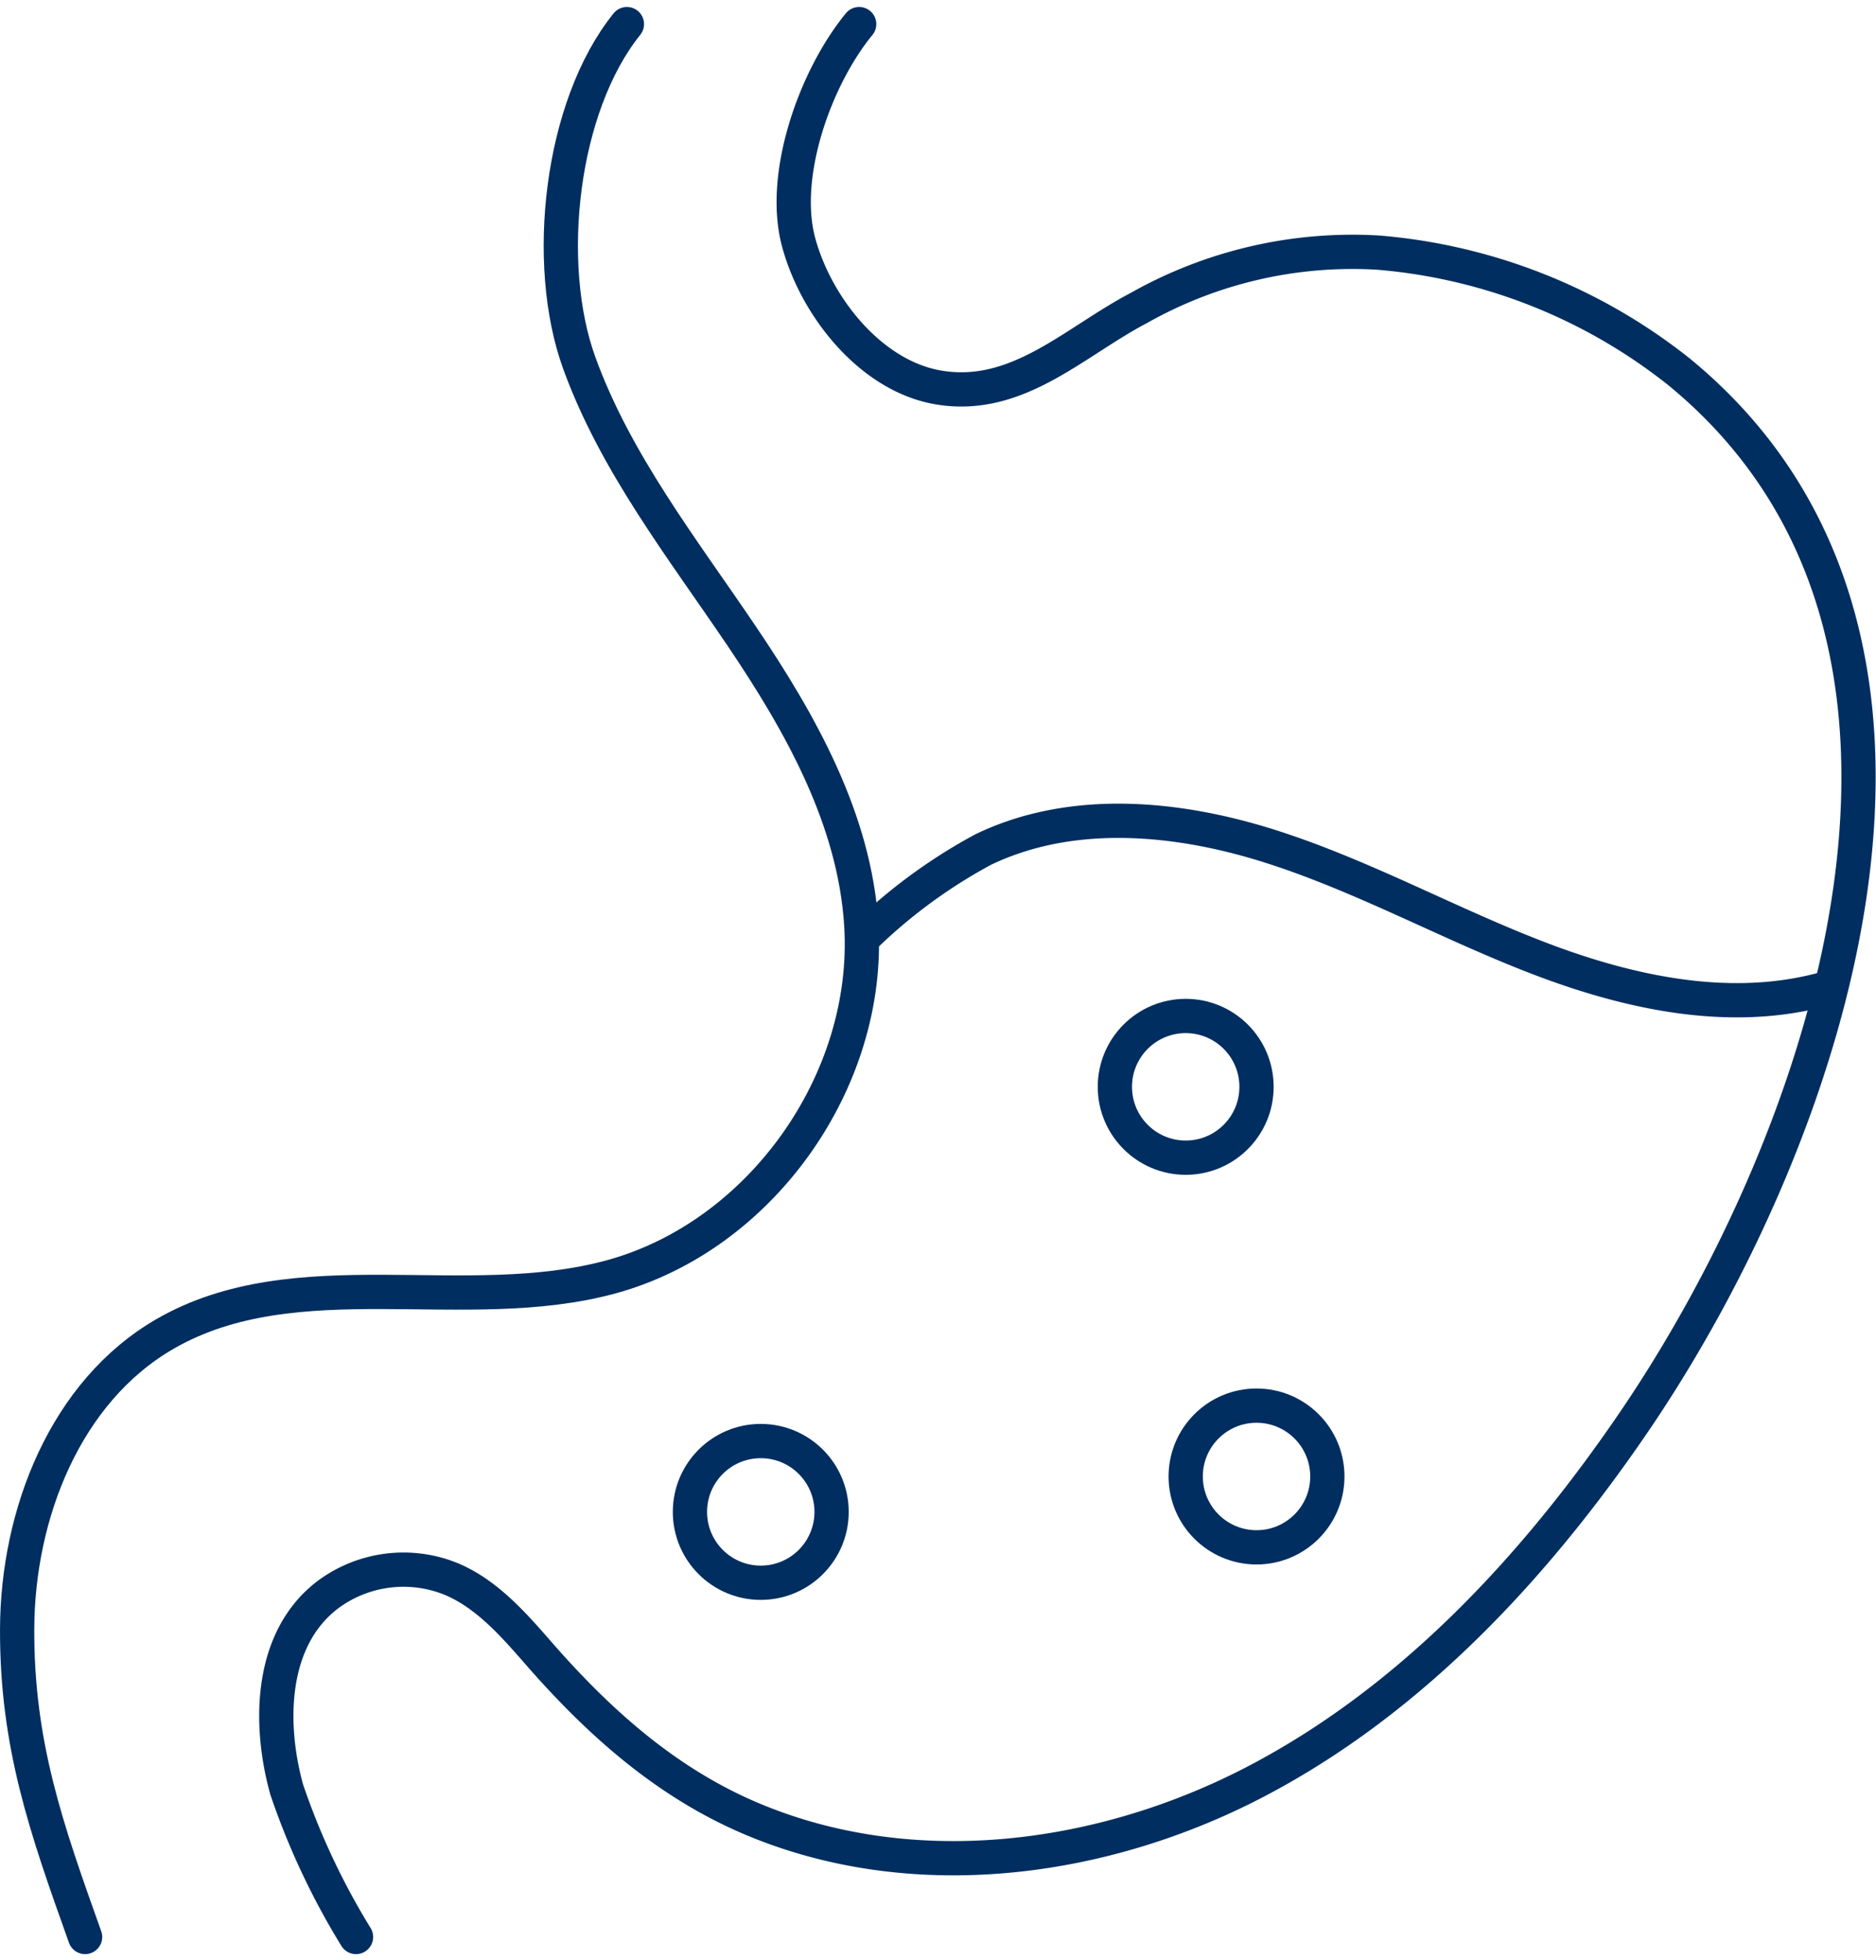
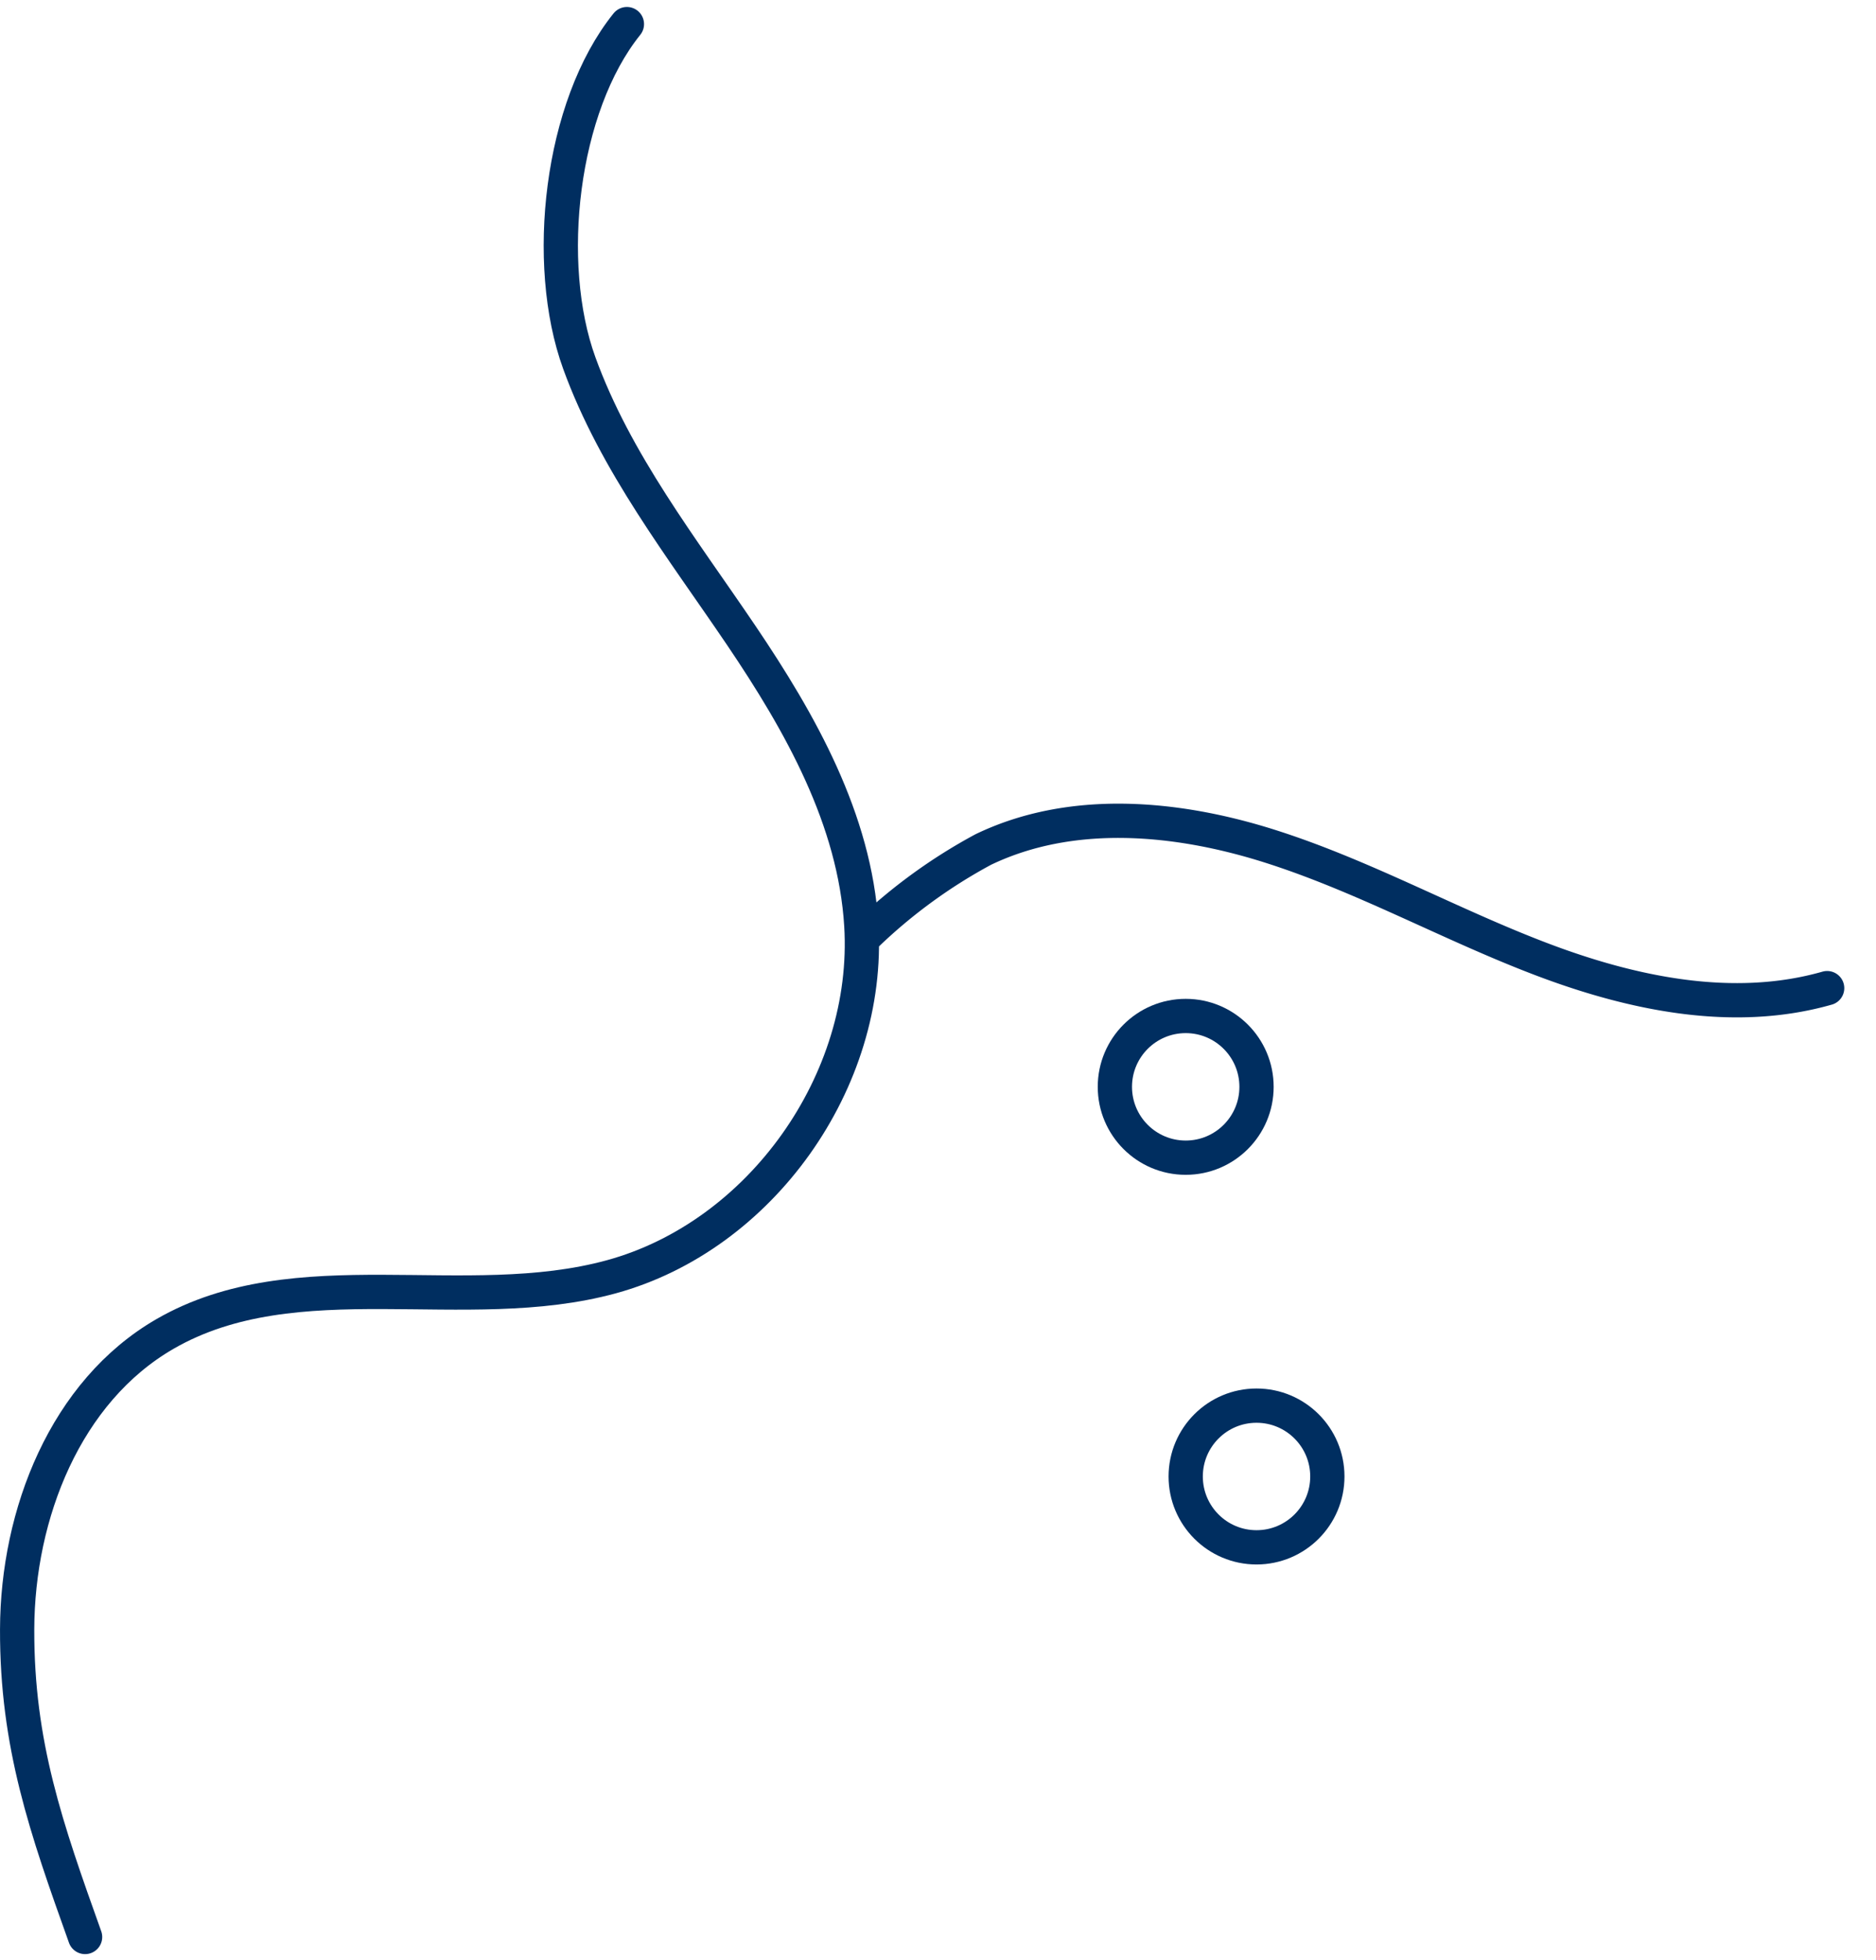
<svg xmlns="http://www.w3.org/2000/svg" width="109.527" height="114.408" viewBox="0 0 109.527 114.408">
  <g id="acid-reflux" transform="translate(0.757 1.164)">
    <path id="Path_34" data-name="Path 34" d="M36.6,1c-3.871,4.81-4.893,13.963-2.781,19.78s5.989,10.771,9.451,15.889S49.91,47.42,50.286,53.6c.552,9.089-5.876,18.124-14.592,20.508-8.536,2.336-18.391-1.091-26.067,3.34C3.826,80.8,1.019,87.942,1,94.682S2.7,106.3,4.967,112.64" transform="translate(-0.756 -0.757)" fill="none" stroke="#002e60" stroke-linecap="round" stroke-linejoin="round" stroke-width="2" />
-     <path id="Path_35" data-name="Path 35" d="M67.868,112.64a42.394,42.394,0,0,1-4.046-8.606c-1.056-3.8-1.011-8.792,2.414-11.38a7.4,7.4,0,0,1,7.194-.906c2.048.861,3.586,2.6,5.05,4.278,3.5,4.018,7.429,7.552,12.383,9.67,9.39,4.014,20.488,2.6,29.544-2.131s16.263-12.472,22.046-20.944c11.368-16.655,21.492-45.862,2.676-61.312a32.519,32.519,0,0,0-17.587-6.973,25.376,25.376,0,0,0-13.975,3.235c-3.768,1.975-7.069,5.4-11.665,4.64-3.965-.652-7.177-4.706-8.194-8.486C92.653,9.81,94.679,4.124,97.244,1" transform="translate(-47.84 -0.757)" fill="none" stroke="#002e60" stroke-linecap="round" stroke-linejoin="round" stroke-width="2" />
    <path id="Path_36" data-name="Path 36" d="M205.293,198.719a31.064,31.064,0,0,1,6.715-4.871c5.145-2.476,11.276-1.923,16.718-.2s10.474,4.541,15.809,6.576,11.253,3.279,16.744,1.713" transform="translate(-155.361 -145.431)" fill="none" stroke="#002e60" stroke-linecap="round" stroke-linejoin="round" stroke-width="2" />
    <circle id="Ellipse_2" data-name="Ellipse 2" cx="4.135" cy="4.135" r="4.135" transform="translate(64.333 58.131)" fill="none" stroke="#002e60" stroke-linecap="round" stroke-linejoin="round" stroke-width="2" />
    <circle id="Ellipse_3" data-name="Ellipse 3" cx="4.135" cy="4.135" r="4.135" transform="translate(68.468 80.872)" fill="none" stroke="#002e60" stroke-linecap="round" stroke-linejoin="round" stroke-width="2" />
-     <circle id="Ellipse_4" data-name="Ellipse 4" cx="4.135" cy="4.135" r="4.135" transform="translate(39.524 82.939)" fill="none" stroke="#002e60" stroke-linecap="round" stroke-linejoin="round" stroke-width="2" />
  </g>
</svg>